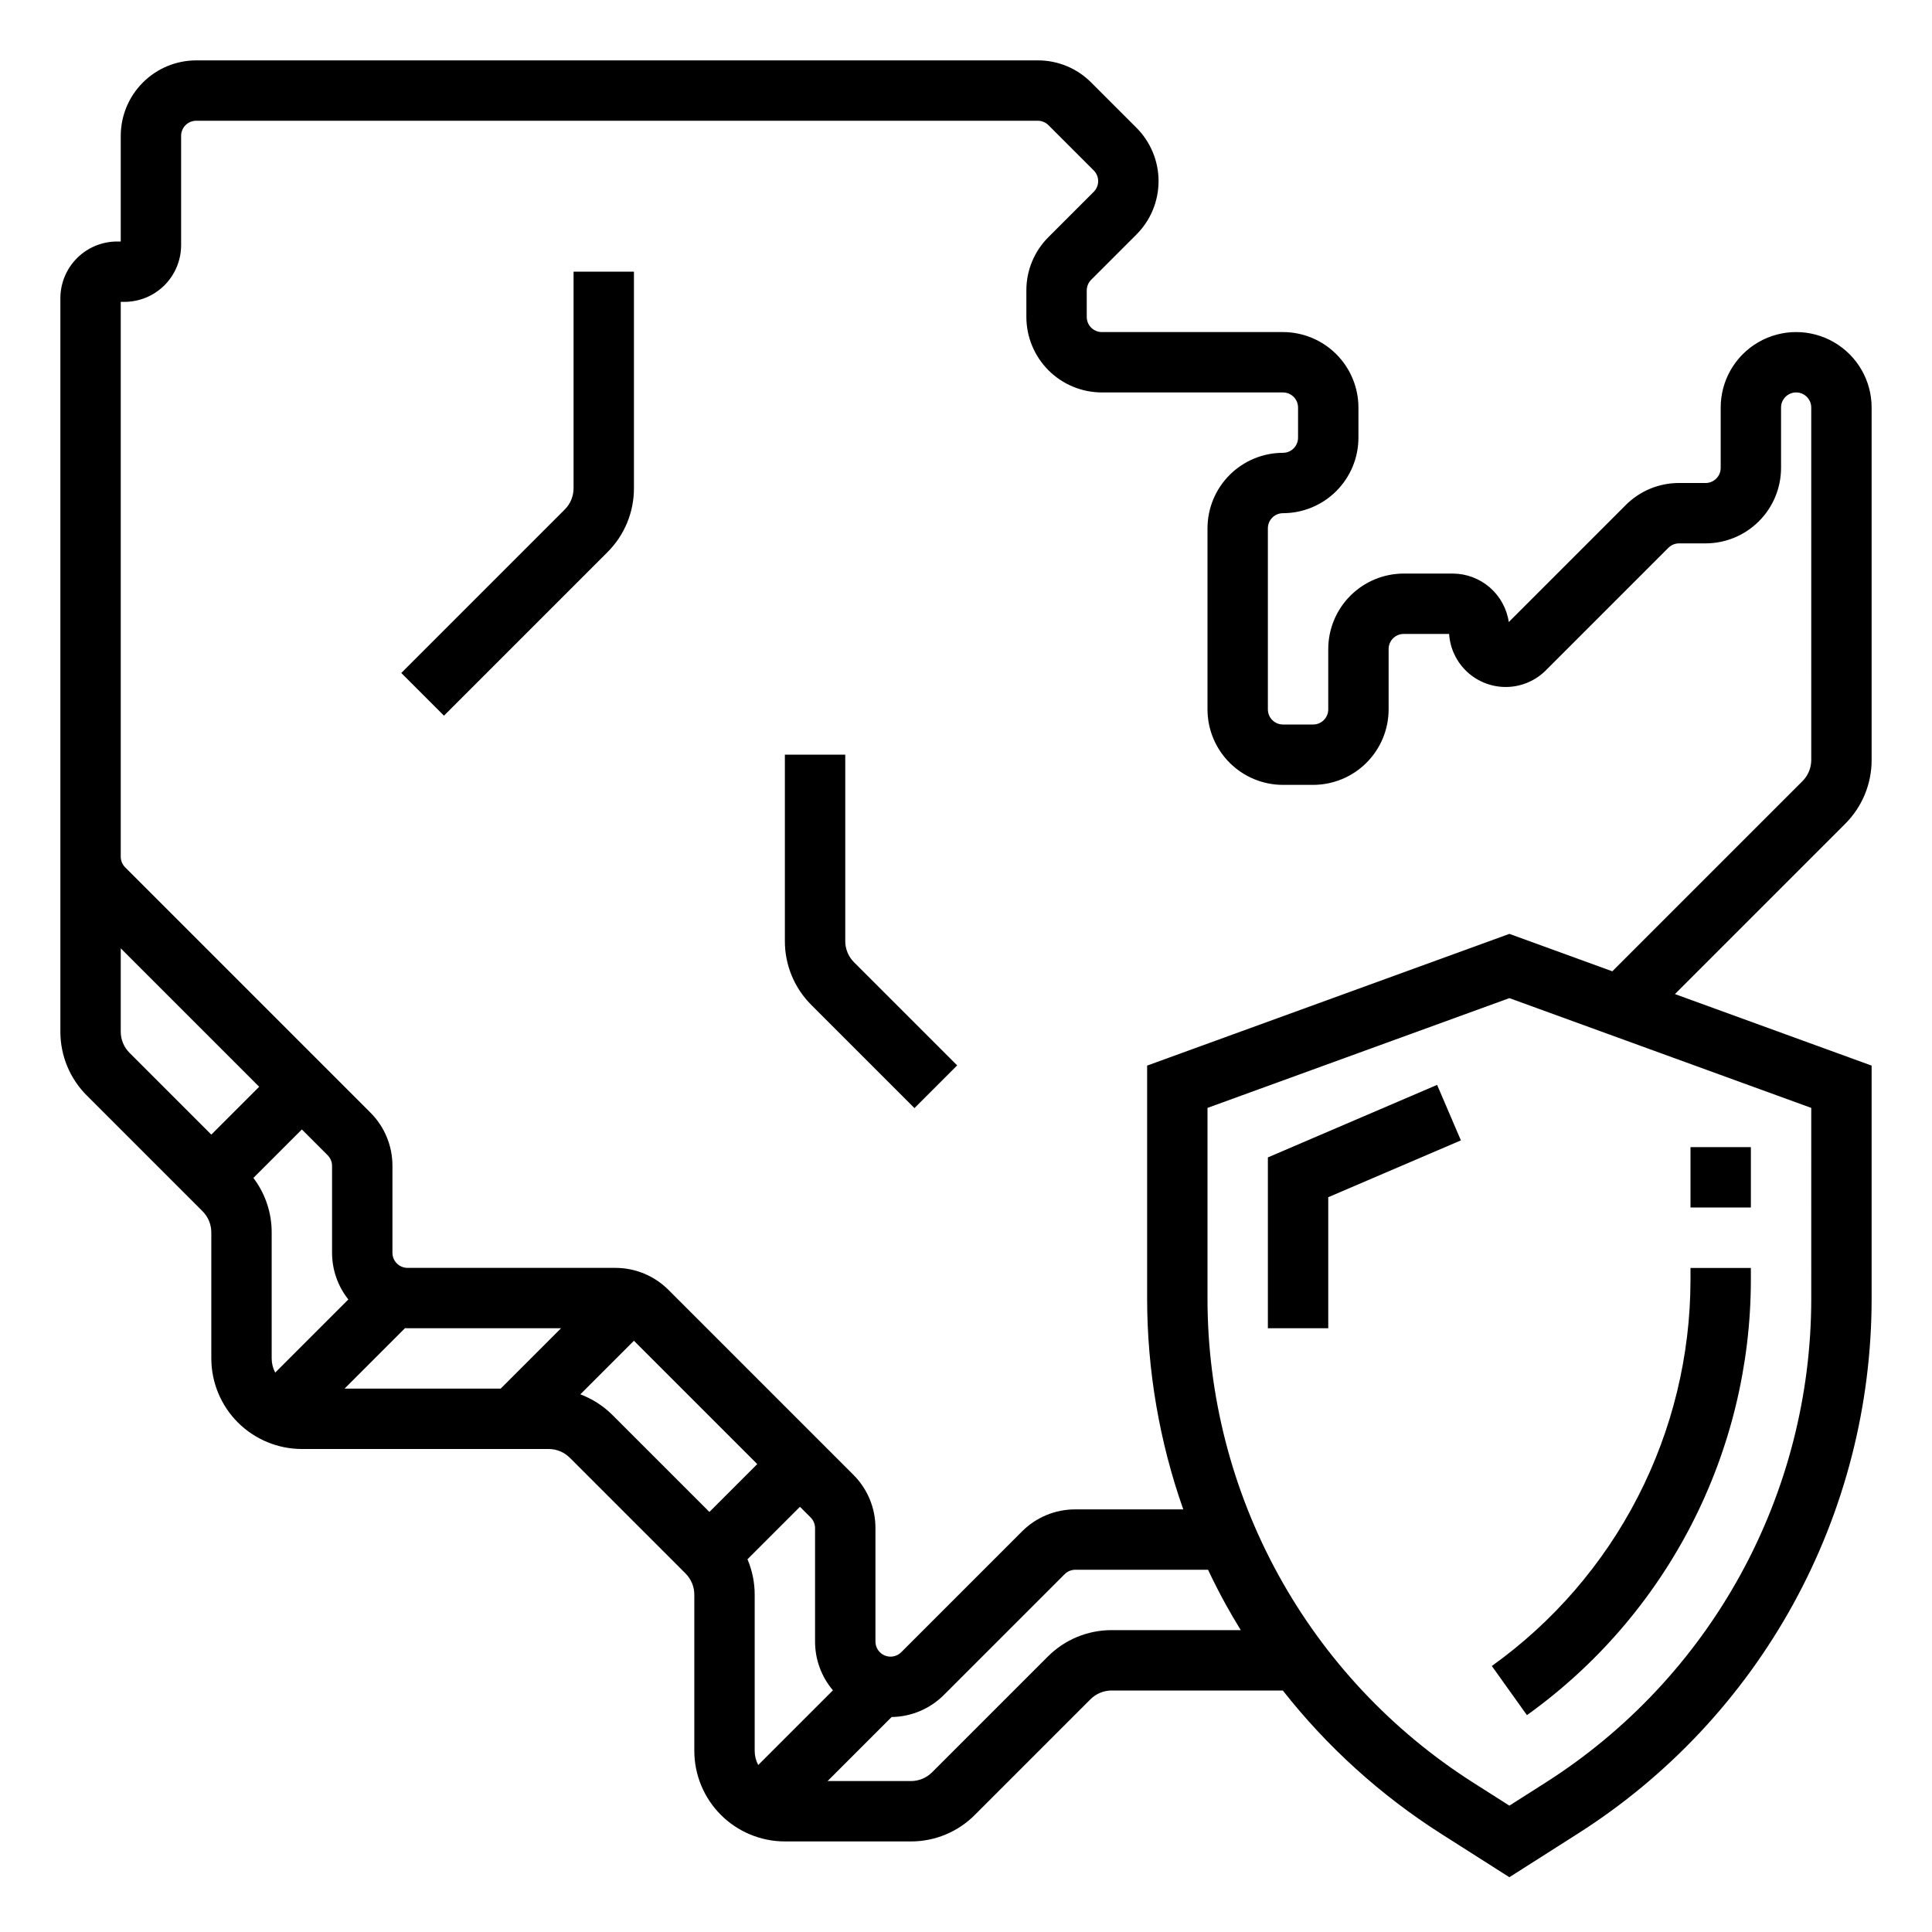
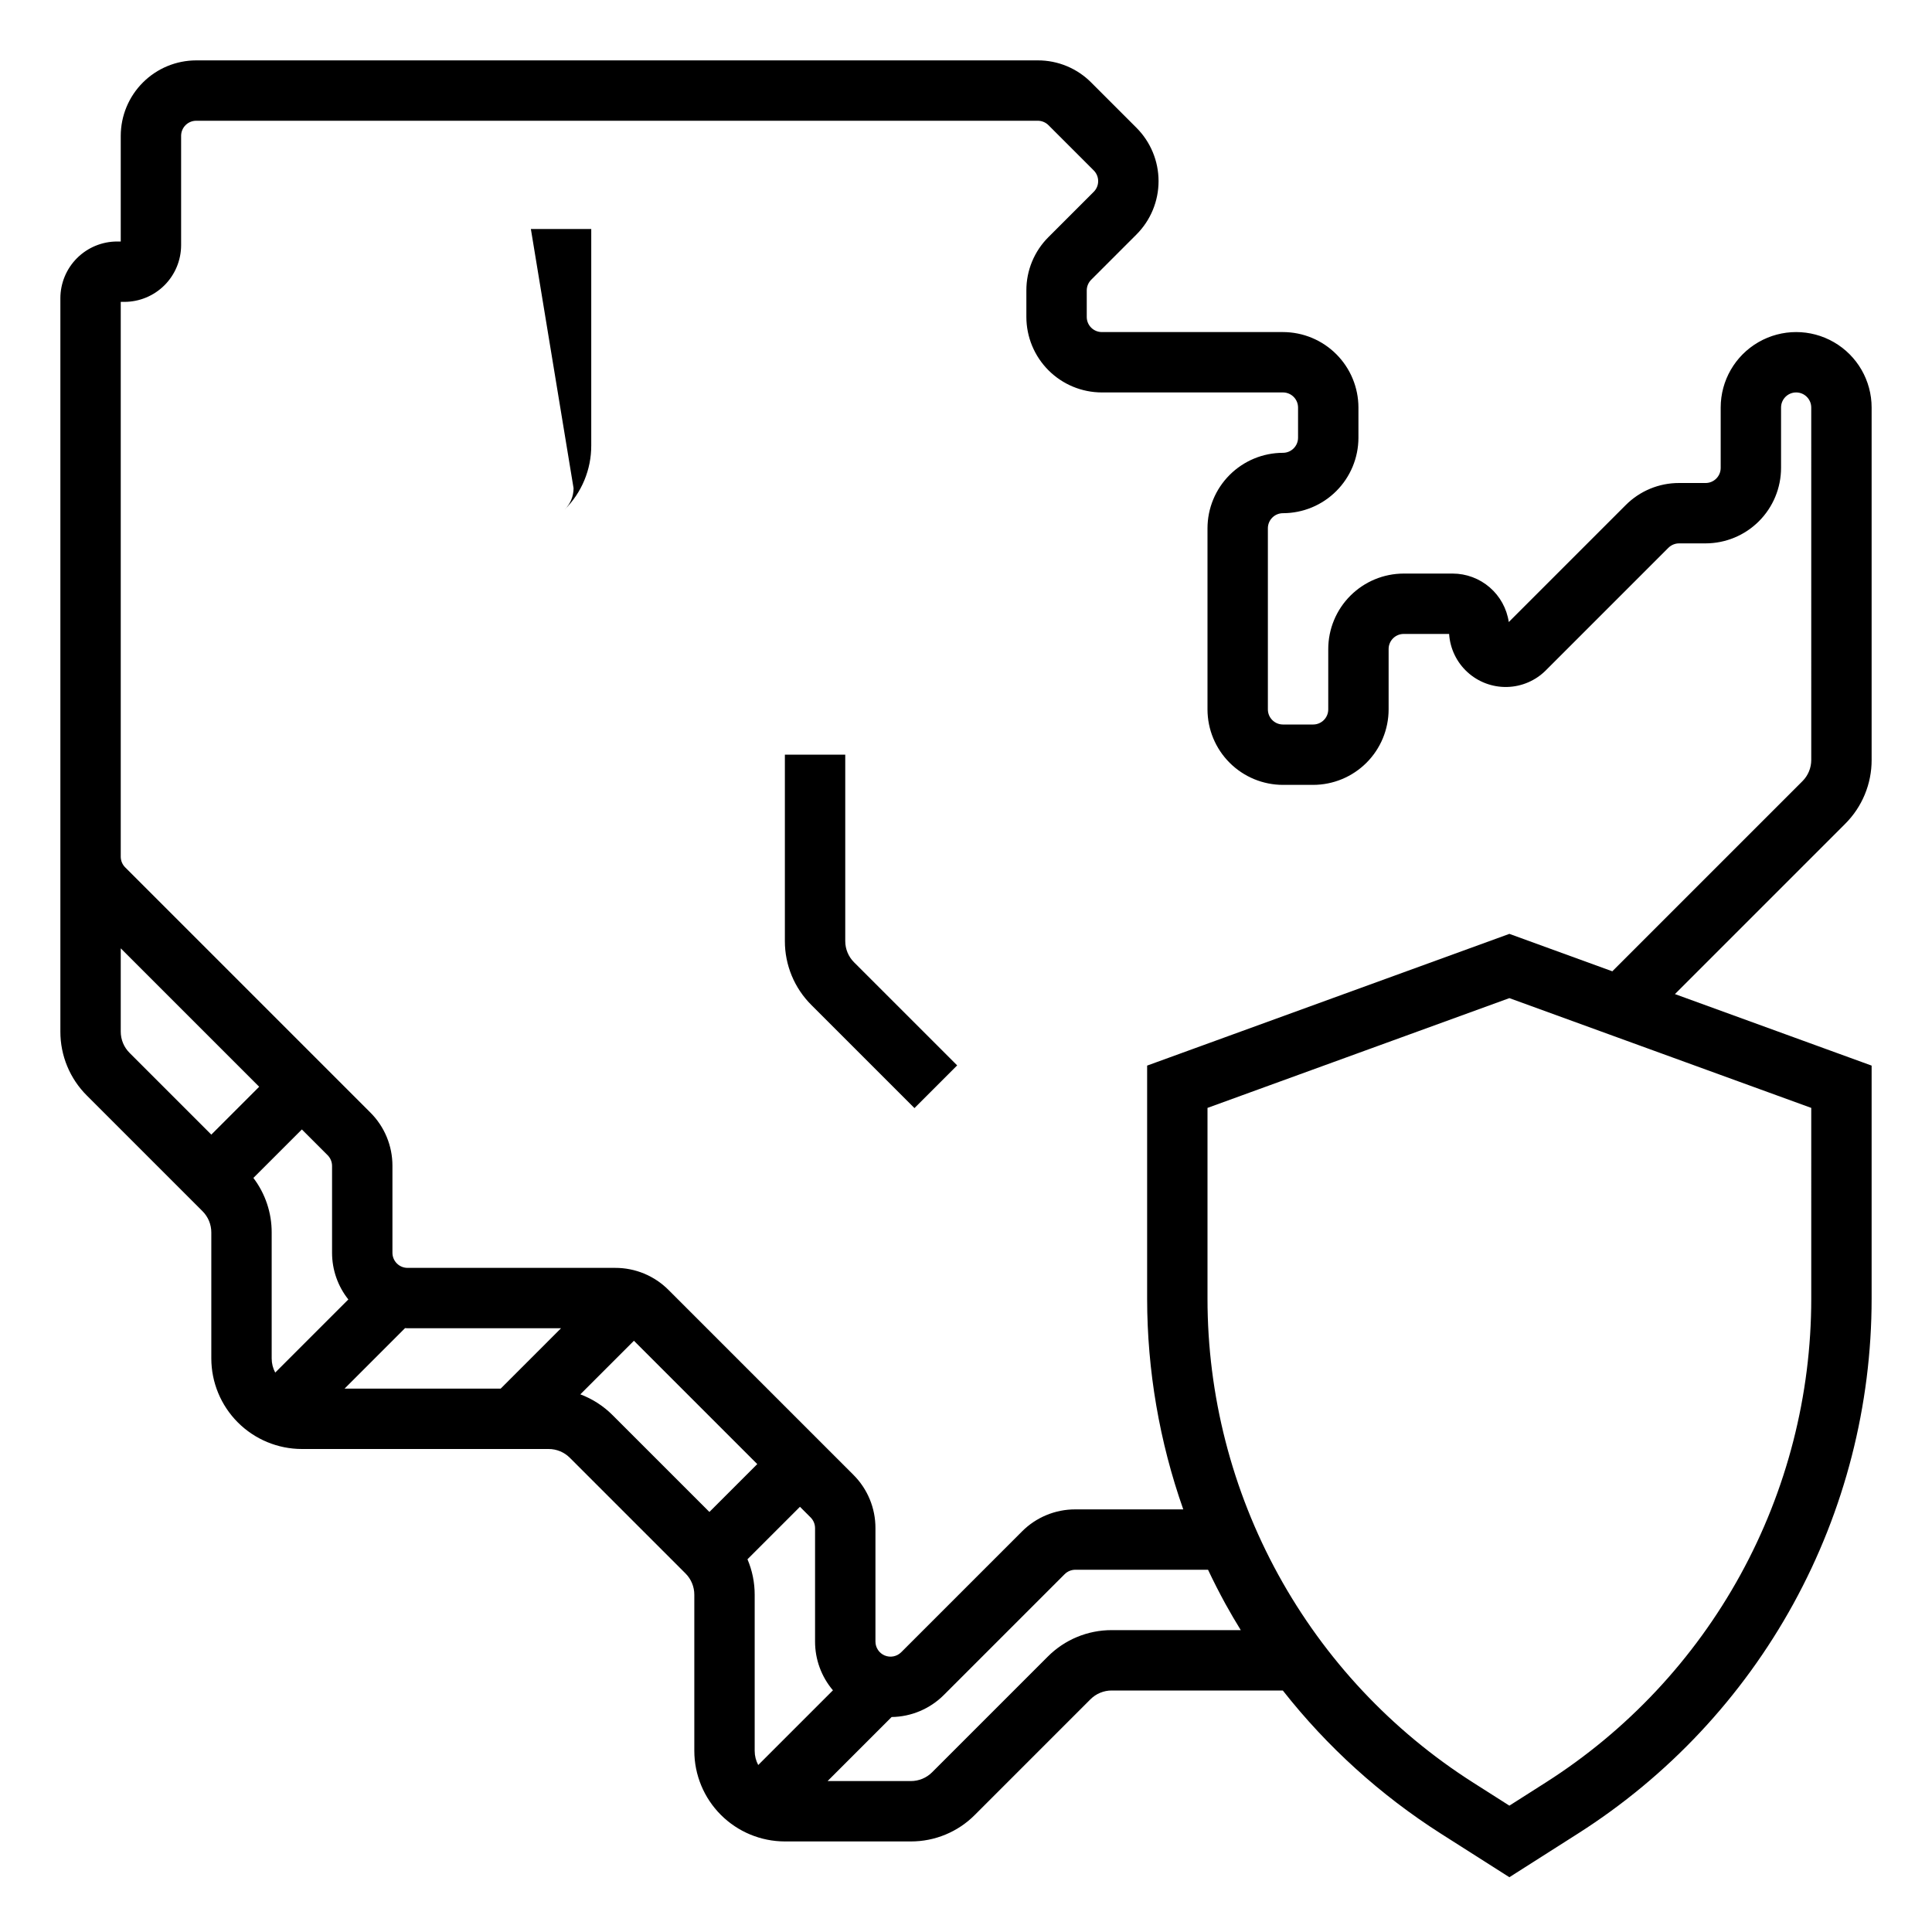
<svg xmlns="http://www.w3.org/2000/svg" width="1200pt" height="1200pt" version="1.1" viewBox="0 0 1200 1200">
  <g>
-     <path d="m787.5 718.89v106.11h37.5v-81.387l82.387-35.305-14.773-34.473z" />
-     <path d="m948.4 1065.3c42.984-30.77 78.023-71.336 102.21-118.34 24.188-47.008 36.832-99.098 36.887-151.96v-7.457h-37.5v7.457c-0.047 46.895-11.266 93.105-32.723 134.8-21.461 41.695-52.543 77.684-90.676 104.98z" />
-     <path d="m1050 712.5h37.5v37.5h-37.5z" />
    <path d="m1162.5 471.97v-218.84c0-16.746-8.934-32.223-23.438-40.594-14.504-8.375-32.371-8.375-46.875 0-14.504 8.371-23.438 23.848-23.438 40.594v37.5c-0.004 5.176-4.199 9.371-9.375 9.375h-16.477c-12.438-0.035-24.375 4.91-33.145 13.727l-72.625 72.629c-1.238-8.363-5.441-16-11.836-21.523-6.398-5.527-14.566-8.57-23.02-8.582h-30.398c-12.43 0.016-24.344 4.957-33.129 13.746-8.789 8.785-13.73 20.699-13.746 33.129v37.5c-0.004 5.176-4.199 9.371-9.375 9.375h-18.75c-5.176-0.004-9.371-4.199-9.375-9.375v-112.5c0.004-5.176 4.199-9.371 9.375-9.375 12.43-0.016 24.344-4.957 33.129-13.746 8.789-8.785 13.73-20.699 13.746-33.129v-18.75c-0.016-12.43-4.957-24.344-13.746-33.129-8.785-8.789-20.699-13.73-33.129-13.746h-112.5c-5.176-0.004-9.371-4.199-9.375-9.375v-16.477c0.008-2.484 0.992-4.867 2.746-6.625l28.125-28.125c8.789-8.793 13.73-20.715 13.73-33.148s-4.941-24.355-13.73-33.148l-28.125-28.125c-8.77-8.816-20.707-13.762-33.145-13.727h-522.73c-12.43 0.016-24.344 4.957-33.129 13.746-8.789 8.785-13.73 20.699-13.746 33.129v65.625h-2.273c-9.34 0.012-18.293 3.727-24.898 10.328-6.602 6.606-10.316 15.559-10.328 24.898v455.49c-0.039 14.926 5.891 29.25 16.477 39.773l71.781 71.781c3.527 3.508 5.508 8.281 5.492 13.258v78.219c0.016 14.914 5.949 29.211 16.492 39.758 10.547 10.543 24.844 16.477 39.758 16.492h153.22c4.977-0.016 9.75 1.965 13.258 5.492l71.781 71.781c3.527 3.508 5.508 8.281 5.492 13.258v96.969c0.016 14.914 5.949 29.211 16.492 39.758 10.547 10.543 24.844 16.477 39.758 16.492h78.219c14.926 0.039 29.25-5.891 39.773-16.477l71.781-71.781c3.508-3.527 8.281-5.508 13.258-5.492h106.25c27.457 34.922 60.613 64.953 98.07 88.836l42.645 27.137 42.645-27.137c55.883-35.562 101.89-84.648 133.77-142.71s48.586-123.23 48.586-189.48v-144.78l-122.17-44.426 105.7-105.7v-0.004c10.586-10.523 16.516-24.848 16.477-39.773zm-1087.5 168.75v-51.699l85.98 85.98-29.73 29.73-50.758-50.754c-3.527-3.508-5.508-8.281-5.492-13.258zm141.36 166.4-45.418 45.414c-1.441-2.703-2.195-5.719-2.195-8.785v-78.219c0.031-12.238-3.961-24.152-11.363-33.898l30.113-30.113 16.004 16.004c1.754 1.758 2.738 4.141 2.746 6.625v53.977c0 10.531 3.562 20.75 10.113 28.992zm94.617 55.379h-96.961l37.578-37.578c0.512 0.016 1.012 0.078 1.527 0.078h95.355zm49.477 3.559 33.293-33.289 76.605 76.605-29.73 29.73-60.133-60.129c-5.676-5.691-12.508-10.098-20.035-12.918zm110.49 230.23c-1.441-2.703-2.195-5.723-2.195-8.785v-96.969c0.012-7.57-1.512-15.07-4.477-22.039l32.602-32.598 6.629 6.629c1.754 1.758 2.738 4.141 2.746 6.625v70.453c-0.012 11.09 3.922 21.824 11.102 30.281zm219.59-83.785c-14.926-0.039-29.25 5.891-39.773 16.477l-71.781 71.781c-3.508 3.527-8.281 5.508-13.258 5.492h-51.699l39.781-39.781c12.199-0.16 23.852-5.086 32.473-13.723l75-75c1.758-1.754 4.141-2.738 6.625-2.746h82.43c3.375 7.141 6.957 14.18 10.758 21.121 3.047 5.547 6.266 10.992 9.574 16.379zm434.47-205.86c0 59.934-15.121 118.89-43.961 171.43-28.836 52.535-70.465 96.945-121.03 129.12l-22.512 14.328-22.512-14.324v-0.004c-50.562-32.176-92.191-76.586-121.03-129.12-28.84-52.539-43.961-111.5-43.961-171.43v-118.51l187.5-68.18 187.5 68.18zm0-334.68v0.004c0.016 4.977-1.965 9.75-5.492 13.258l-118.07 118.07-63.938-23.25-225 81.82v144.78c0.039 44.574 7.625 88.816 22.441 130.86h-67.043c-12.438-0.035-24.375 4.91-33.145 13.727l-75 75c-2.68 2.684-6.715 3.484-10.219 2.035-3.5-1.453-5.785-4.871-5.785-8.66v-70.453c0.035-12.438-4.91-24.375-13.727-33.145l-114.78-114.78c-8.77-8.816-20.707-13.762-33.145-13.727h-128.98c-5.176-0.004-9.371-4.199-9.375-9.375v-53.977c0.035-12.438-4.91-24.375-13.727-33.145l-152.28-152.28c-1.754-1.758-2.738-4.141-2.746-6.625v-344.6h2.273c9.34-0.012 18.293-3.727 24.898-10.328 6.602-6.606 10.316-15.559 10.328-24.898v-67.898c0.004-5.176 4.199-9.371 9.375-9.375h522.73c2.484 0.008 4.867 0.992 6.625 2.746l28.125 28.125c3.656 3.664 3.656 9.594 0 13.258l-28.125 28.125c-8.816 8.77-13.762 20.707-13.727 33.145v16.477c0.016 12.43 4.957 24.344 13.746 33.129 8.785 8.789 20.699 13.73 33.129 13.746h112.5c5.176 0.004 9.371 4.199 9.375 9.375v18.75c-0.004 5.176-4.199 9.371-9.375 9.375-12.43 0.016-24.344 4.957-33.129 13.746-8.789 8.785-13.73 20.699-13.746 33.129v112.5c0.016 12.43 4.957 24.344 13.746 33.129 8.785 8.789 20.699 13.73 33.129 13.746h18.75c12.43-0.016 24.344-4.957 33.129-13.746 8.789-8.785 13.73-20.699 13.746-33.129v-37.5c0.004-5.176 4.199-9.371 9.375-9.375h28.199c0.586 9.062 4.648 17.547 11.34 23.684 6.691 6.137 15.492 9.453 24.57 9.258 9.078-0.195 17.73-3.887 24.148-10.309l76.137-76.137h0.004c1.758-1.754 4.141-2.738 6.625-2.746h16.477c12.43-0.016 24.344-4.957 33.129-13.746 8.789-8.785 13.73-20.699 13.746-33.129v-37.5c0-5.176 4.199-9.375 9.375-9.375s9.375 4.199 9.375 9.375z" />
-     <path d="m356.25 303.22c0.016 4.977-1.965 9.75-5.492 13.258l-101.52 101.52 26.52 26.52 101.52-101.52-0.004-0.004c10.586-10.523 16.516-24.848 16.477-39.773v-134.47h-37.5z" />
+     <path d="m356.25 303.22c0.016 4.977-1.965 9.75-5.492 13.258c10.586-10.523 16.516-24.848 16.477-39.773v-134.47h-37.5z" />
    <path d="m525 584.47v-115.72h-37.5v115.72c-0.039 14.926 5.891 29.25 16.477 39.773l64.016 64.016 26.52-26.52-64.02-64.012c-3.527-3.508-5.508-8.281-5.492-13.258z" />
  </g>
</svg>